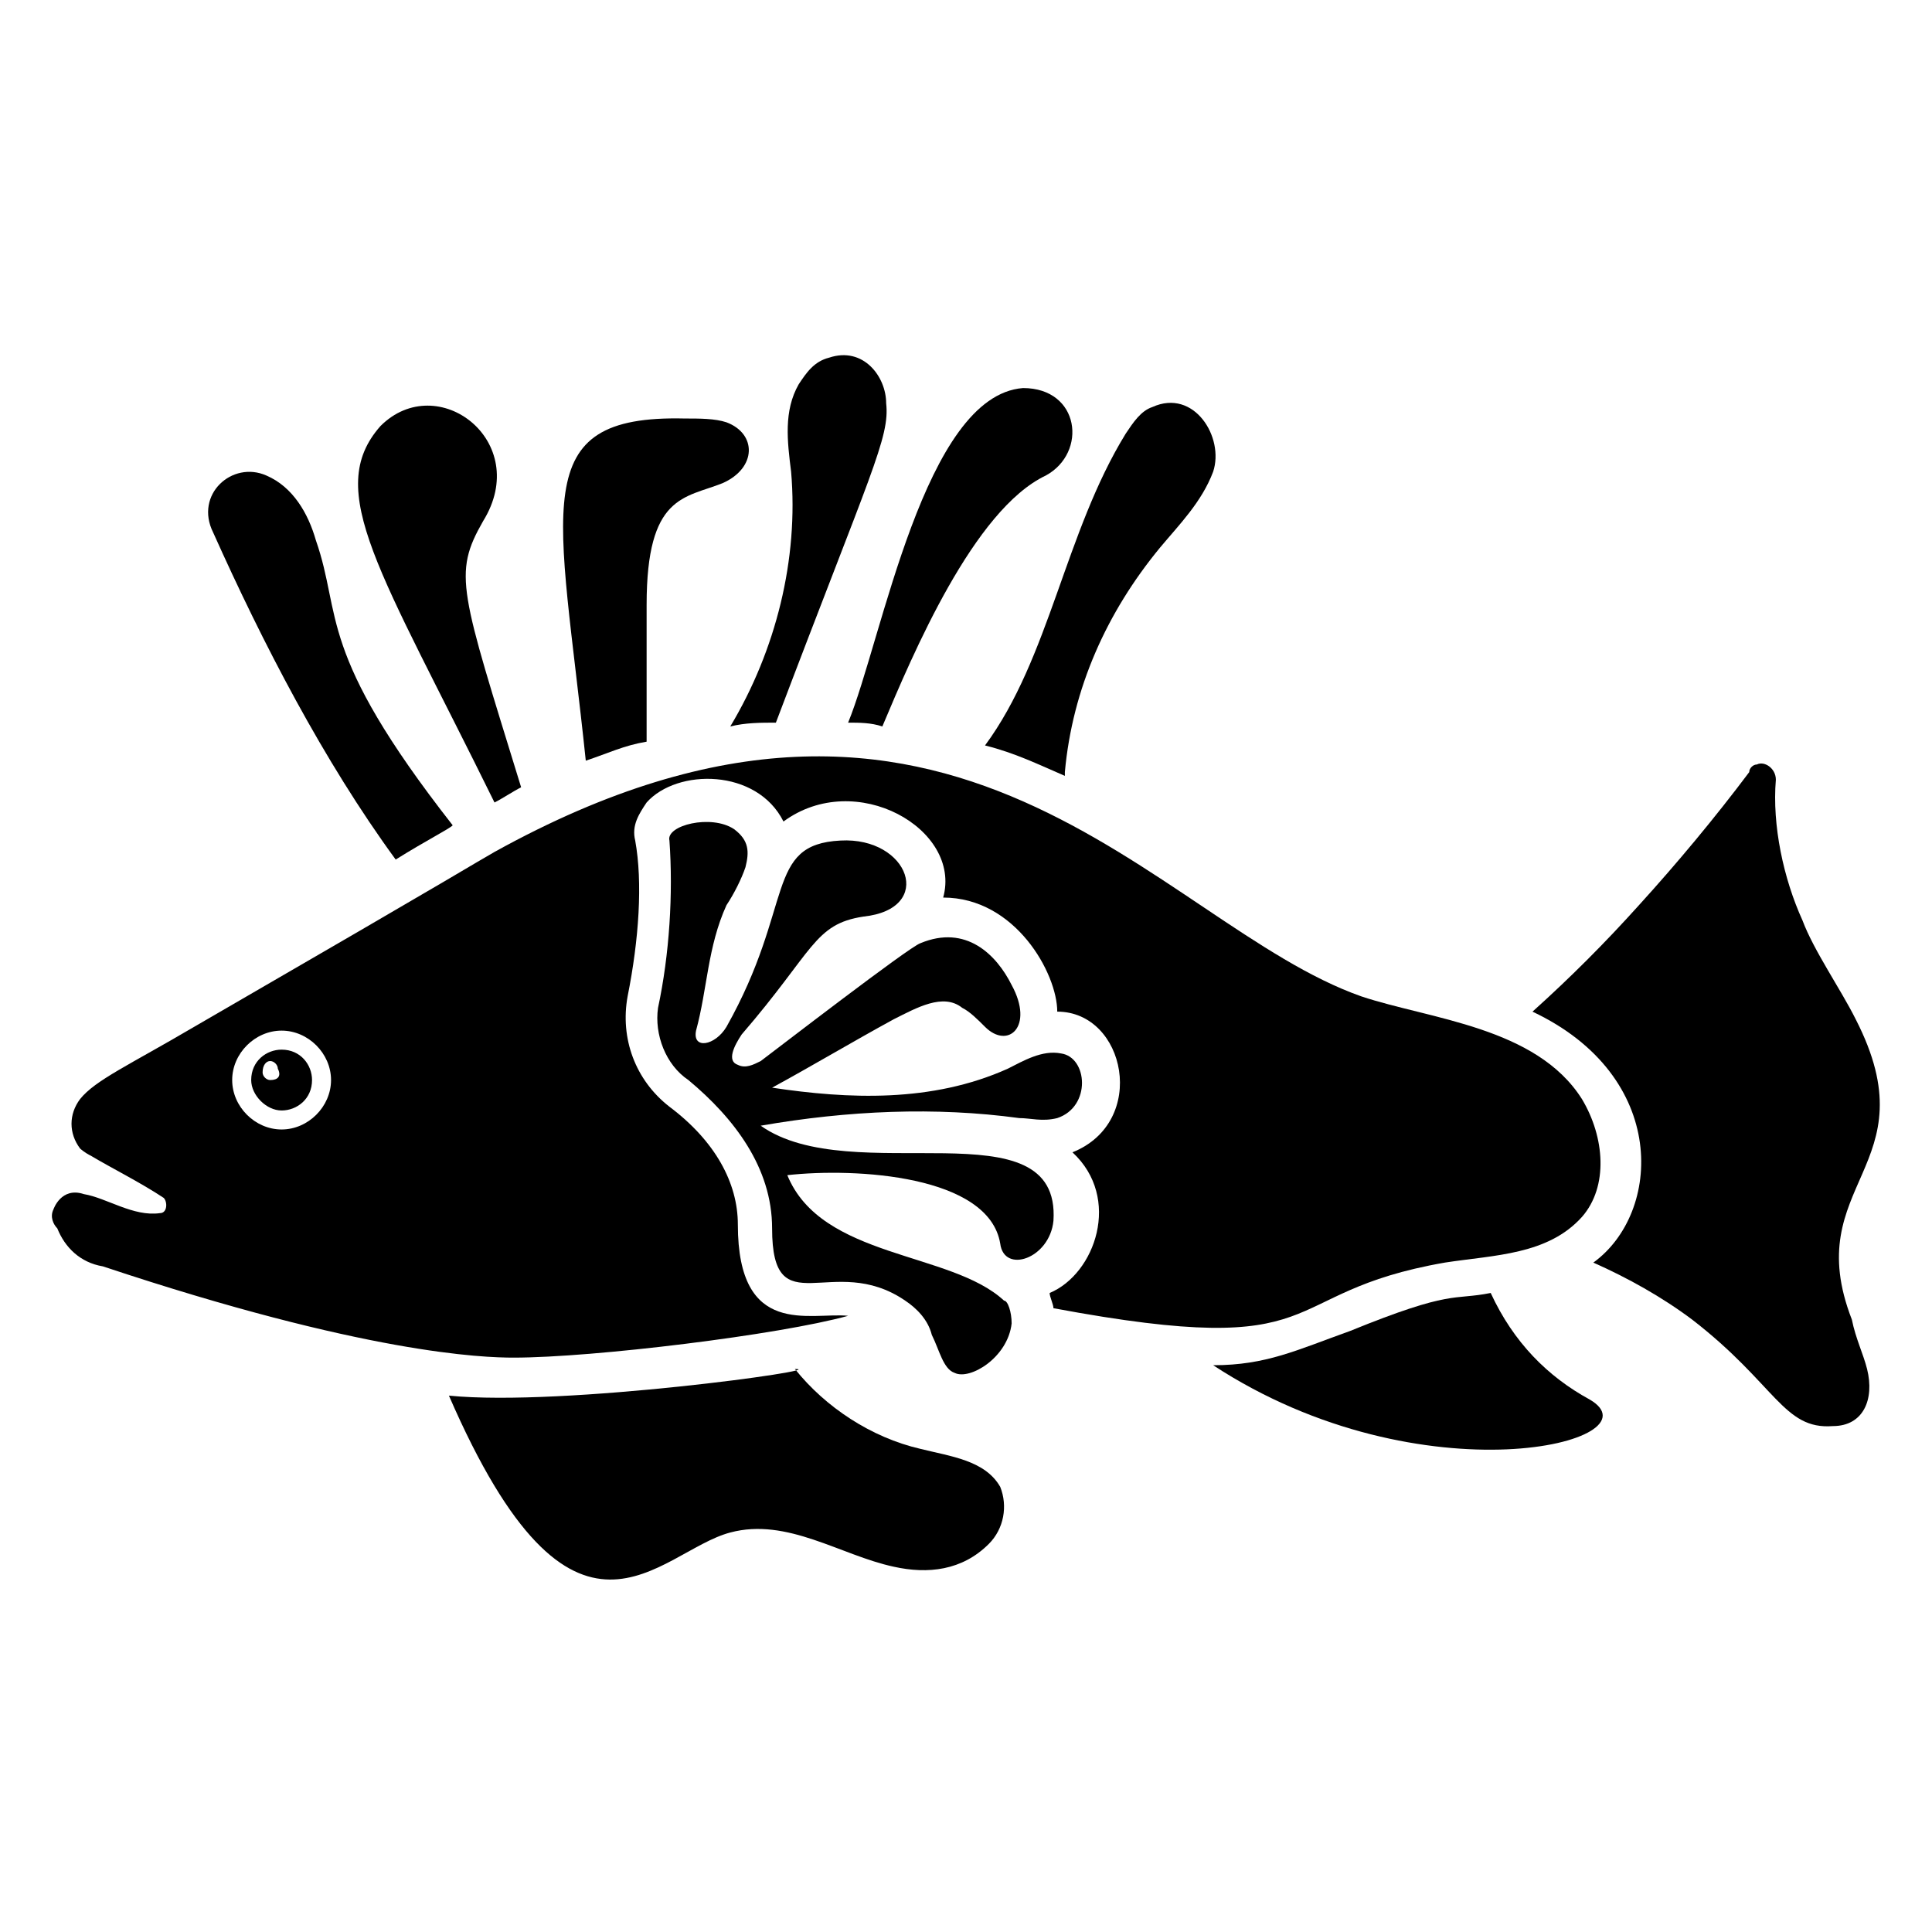
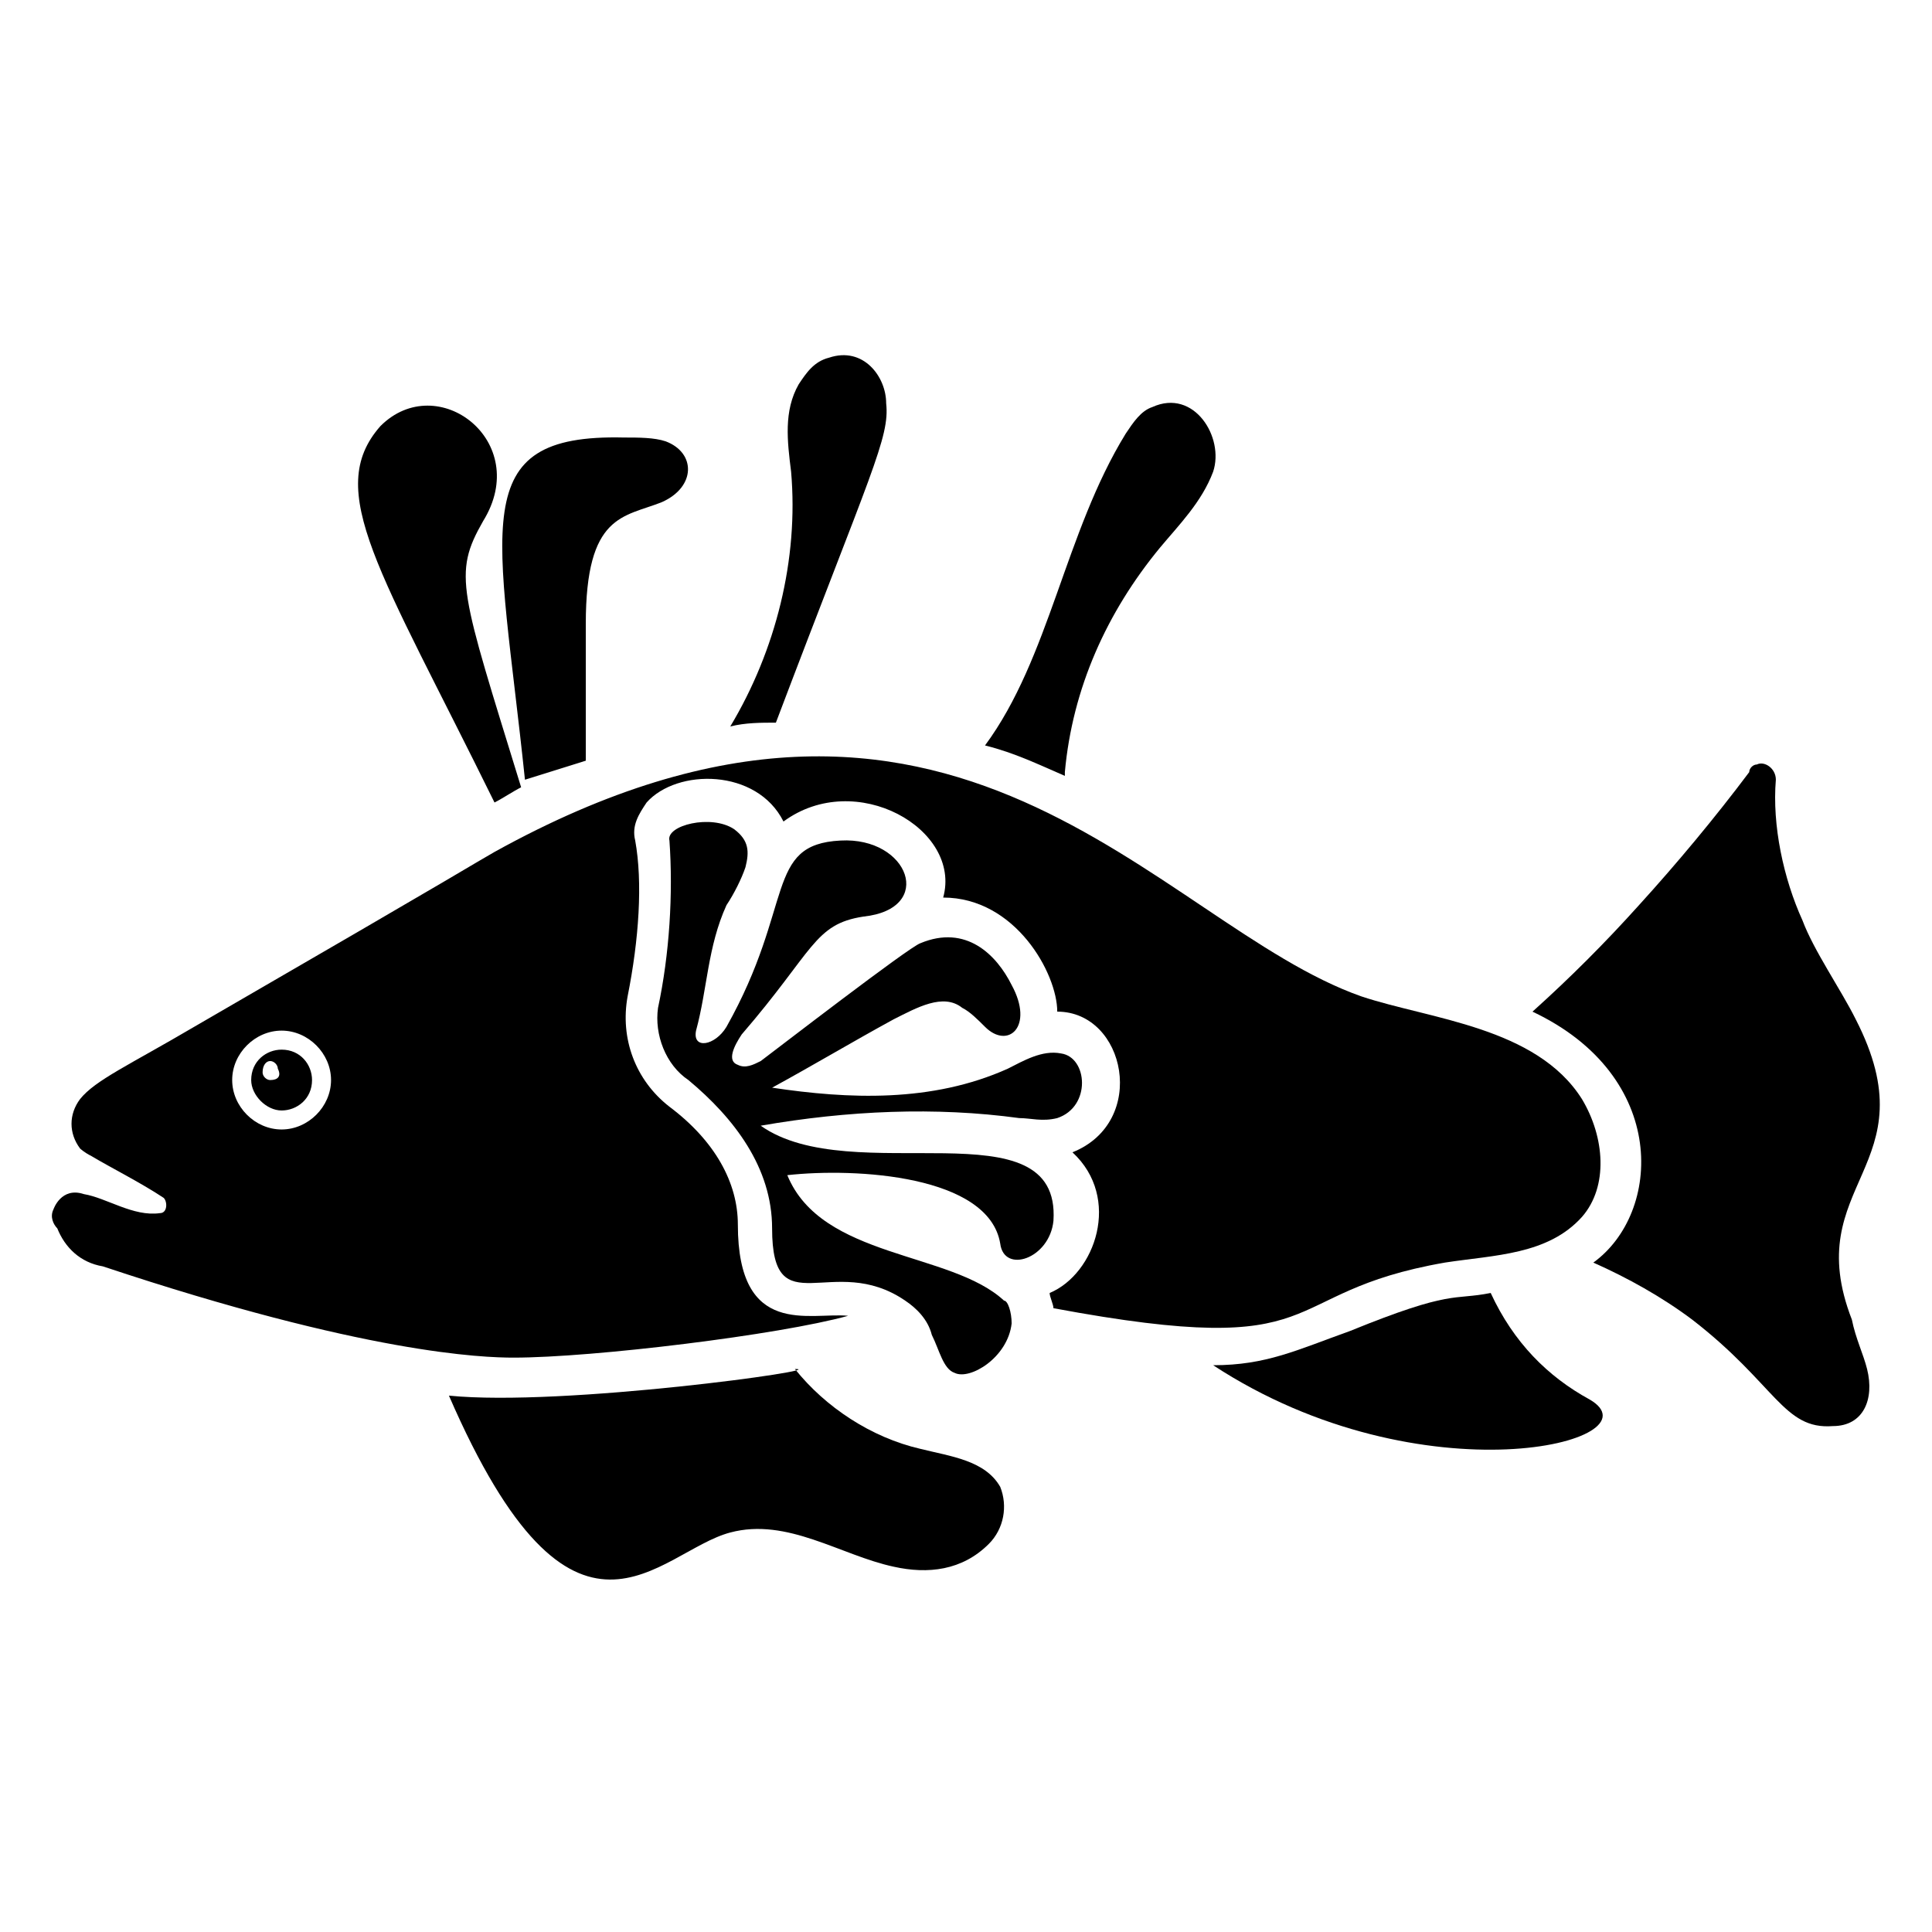
<svg xmlns="http://www.w3.org/2000/svg" fill="#000000" width="800px" height="800px" version="1.1" viewBox="144 144 512 512">
  <g>
    <path d="m539.05 486.65c-10.078 2.016-10.078-1.008-37.281 10.078-14.105 5.039-22.168 9.07-36.273 9.07 55.418 36.273 118.9 20.152 99.754 9.07-11.086-6.051-20.156-15.117-26.199-28.219z" />
    <path d="m387.91 527.96c-13.098-3.023-25.191-11.082-33.25-21.16 10.078 0-61.465 10.078-91.691 7.055 33.25 76.578 55.418 41.312 74.562 36.273 15.113-4.031 29.223 6.047 43.328 9.07 9.07 2.016 18.137 1.008 25.191-6.047 4.031-4.031 5.039-10.078 3.023-15.113-4.035-7.055-13.102-8.062-21.164-10.078z" />
-     <path d="m248.86 371.79c8.062-5.039 14.105-8.062 15.113-9.07-36.273-46.352-29.223-55.418-36.273-75.57-2.016-7.055-6.047-14.105-13.098-17.129-9.07-4.031-19.145 5.039-14.105 15.113 13.098 29.223 29.219 60.457 48.363 86.656z" />
    <path d="m275.05 356.67c2.016-1.008 5.039-3.023 7.055-4.031-16.121-52.395-18.137-56.426-10.078-70.535 13.098-21.16-12.09-40.305-27.207-25.191-15.113 17.133 0 38.293 30.23 99.758z" />
-     <path d="m299.24 345.59c6.047-2.016 10.078-4.031 16.121-5.039v-36.273c0-29.223 10.078-28.215 20.152-32.242 9.07-4.031 9.07-13.098 1.008-16.121-3.023-1.008-7.055-1.008-11.082-1.008-42.324-1.008-33.254 23.176-26.199 90.684z" />
+     <path d="m299.24 345.59v-36.273c0-29.223 10.078-28.215 20.152-32.242 9.07-4.031 9.07-13.098 1.008-16.121-3.023-1.008-7.055-1.008-11.082-1.008-42.324-1.008-33.254 23.176-26.199 90.684z" />
    <path d="m337.53 336.52c4.031-1.008 8.062-1.008 12.09-1.008 25.191-66.504 30.23-75.57 29.223-84.641 0-7.055-6.047-15.113-15.113-12.09-4.031 1.008-6.047 4.031-8.062 7.055-4.031 7.055-3.023 15.113-2.016 23.176 2.016 23.172-4.031 47.355-16.121 67.508z" />
-     <path d="m368.76 335.51c3.023 0 6.047 0 9.07 1.008 8.062-19.145 24.184-57.434 43.328-66.504 11.082-6.047 9.07-23.176-6.047-23.176-26.199 2.016-37.281 66.504-46.352 88.672z" />
    <path d="m405.04 341.55c8.062 2.016 14.105 5.039 21.16 8.062v-1.008c2.016-22.168 11.082-42.32 25.191-59.449 5.039-6.047 11.082-12.09 14.105-20.152 3.023-9.07-5.039-22.168-16.121-17.129-3.023 1.008-5.039 4.031-7.055 7.055-16.121 26.195-20.148 59.449-37.281 82.621z" />
    <path d="m526.96 478.59c13.098-2.016 27.207-2.016 36.273-12.09 7.055-8.062 6.047-21.16 0-31.234-12.09-19.145-40.305-21.16-58.441-27.207-54.41-19.145-107.82-105.8-229.74-38.289-7.055 4.031-3.023 2.016-79.602 46.352-17.129 10.078-26.199 14.105-30.23 19.145-3.023 4.031-3.023 9.07 0 13.098 0.004-0.004 1.012 1.004 3.027 2.012 5.039 3.023 13.098 7.055 19.145 11.082 1.008 1.012 1.008 4.031-1.008 4.031-7.055 1.008-14.105-4.031-20.152-5.039-6.047-2.012-8.059 4.031-8.059 4.031-1.008 2.016 0 4.031 1.008 5.039 2.016 5.039 6.047 9.07 12.09 10.078 69.527 23.176 100.76 24.184 108.82 24.184 21.16 0 70.535-6.047 88.672-11.082-10.078-1.008-29.223 6.047-29.223-24.184 0-11.082-6.047-22.168-18.137-31.234-9.07-7.055-13.098-18.137-11.082-29.223 3.023-15.113 4.031-30.23 2.016-41.312-1.008-4.031 1.008-7.055 3.023-10.078 8.062-9.07 29.223-9.07 36.273 5.039 19.145-14.105 47.359 2.016 42.32 20.152 19.145 0 30.23 20.152 30.23 30.23 18.137 0 24.184 29.223 4.031 37.281 13.098 12.09 6.047 32.242-6.047 37.281 0 1.008 1.008 3.023 1.008 4.031 75.566 14.102 57.43-4.035 103.78-12.094zm-308.33-61.465c7.055 0 13.098 6.047 13.098 13.098 0 7.055-6.047 13.098-13.098 13.098-7.055 0-13.098-6.047-13.098-13.098-0.004-7.055 6.043-13.098 13.098-13.098z" />
    <path d="m218.63 438.29c4.031 0 8.062-3.023 8.062-8.062 0-4.031-3.023-8.062-8.062-8.062-4.031 0-8.062 3.023-8.062 8.062 0 4.031 4.031 8.062 8.062 8.062zm-3.023-13.102c1.008 0 2.016 1.008 2.016 2.016 1.008 2.016 0 3.023-2.016 3.023-1.008 0-2.016-1.008-2.016-2.016 0-2.016 1.008-3.023 2.016-3.023z" />
    <path d="m345.59 442.32c23.176-4.031 46.352-5.039 68.52-2.016 3.023 0 6.047 1.008 10.078 0 9.07-3.023 8.062-16.121 1.008-17.129-5.039-1.008-10.078 2.016-14.105 4.031-20.152 9.07-42.32 8.062-62.473 5.039 11.082-6.047 21.16-12.09 32.242-18.137 6.047-3.023 13.098-7.055 18.137-3.023 2.016 1.008 4.031 3.023 6.047 5.039 6.047 6.047 13.098 0 7.055-11.082-4.031-8.062-12.09-16.121-24.184-11.082-3.023 1.008-38.289 28.215-42.32 31.234-2.016 1.008-4.031 2.016-6.047 1.008-3.023-1.008-1.008-5.039 1.008-8.062 19.145-22.168 19.145-29.223 32.242-31.234 19.145-2.016 12.09-21.16-6.047-20.152-20.152 1.008-12.09 17.129-30.23 49.375-3.023 5.039-9.07 6.047-8.062 1.008 3.023-11.082 3.023-22.168 8.062-33.25 2.016-3.023 4.031-7.055 5.039-10.078 1.008-4.031 1.008-7.055-3.023-10.078-6.047-4.031-18.137-1.008-17.129 3.023 1.008 14.105 0 30.23-3.023 44.336-1.008 7.055 2.016 15.113 8.062 19.145 12.09 10.078 22.168 23.176 22.168 39.297 0 26.199 16.121 6.047 35.266 19.145 3.023 2.016 6.047 5.039 7.055 9.07 2.016 4.031 3.023 9.07 6.047 10.078 4.031 2.016 14.105-4.031 15.113-13.098 0-3.023-1.008-6.047-2.016-6.047-14.105-13.098-48.367-11.082-57.434-33.25 18.137-2.016 53.402 0 56.426 18.137 1.008 8.062 13.098 4.031 14.105-6.047 2.016-31.246-53.402-8.07-77.586-25.199z" />
    <path d="m635.78 414.11c-4.031-8.062-11.082-18.137-14.105-26.199-5.039-11.082-8.062-25.191-7.055-37.281 0-3.023-3.023-5.039-5.039-4.031-1.008 0-2.016 1.008-2.016 2.016-9.07 12.09-19.145 24.184-29.223 35.266-9.07 10.078-18.137 19.145-28.215 28.215 36.273 17.129 34.258 53.402 16.121 66.504 9.07 4.031 18.137 9.07 26.199 15.113 22.168 17.129 24.184 29.223 37.281 28.215 8.062 0 11.082-7.055 9.07-15.113-1.008-4.031-3.023-8.062-4.031-13.098-14.102-36.277 21.164-40.309 1.012-79.605z" />
  </g>
</svg>